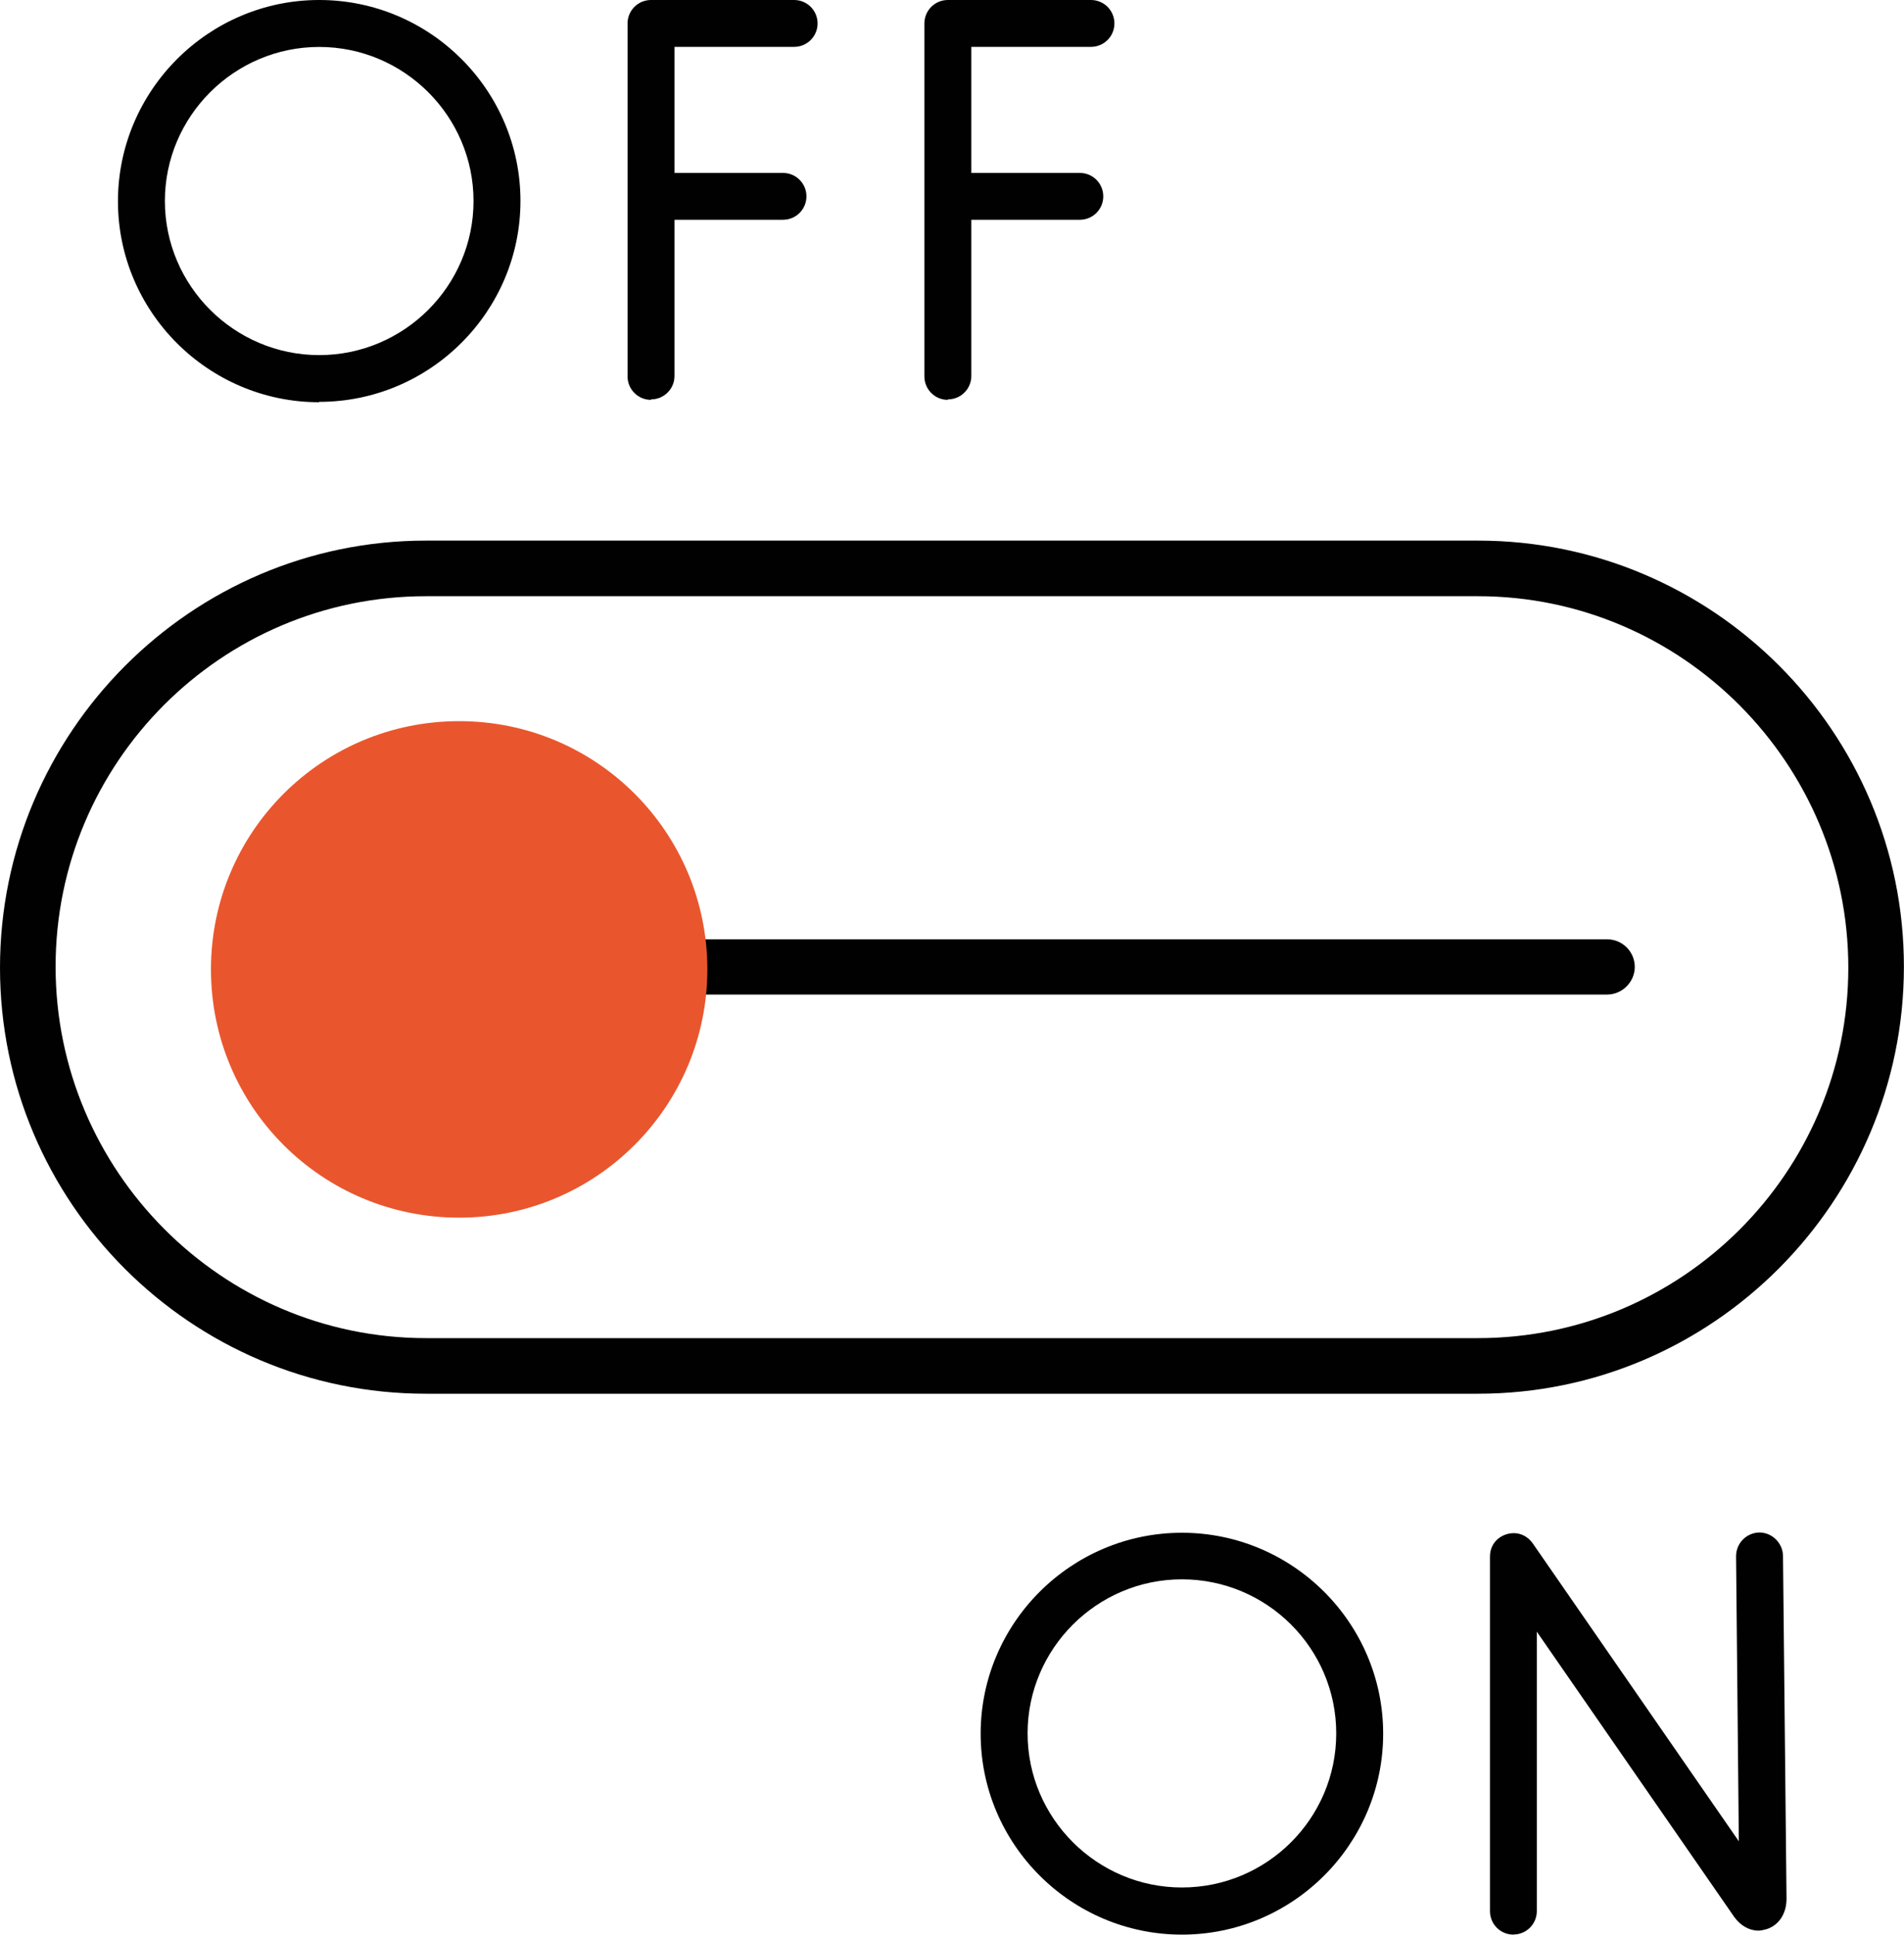
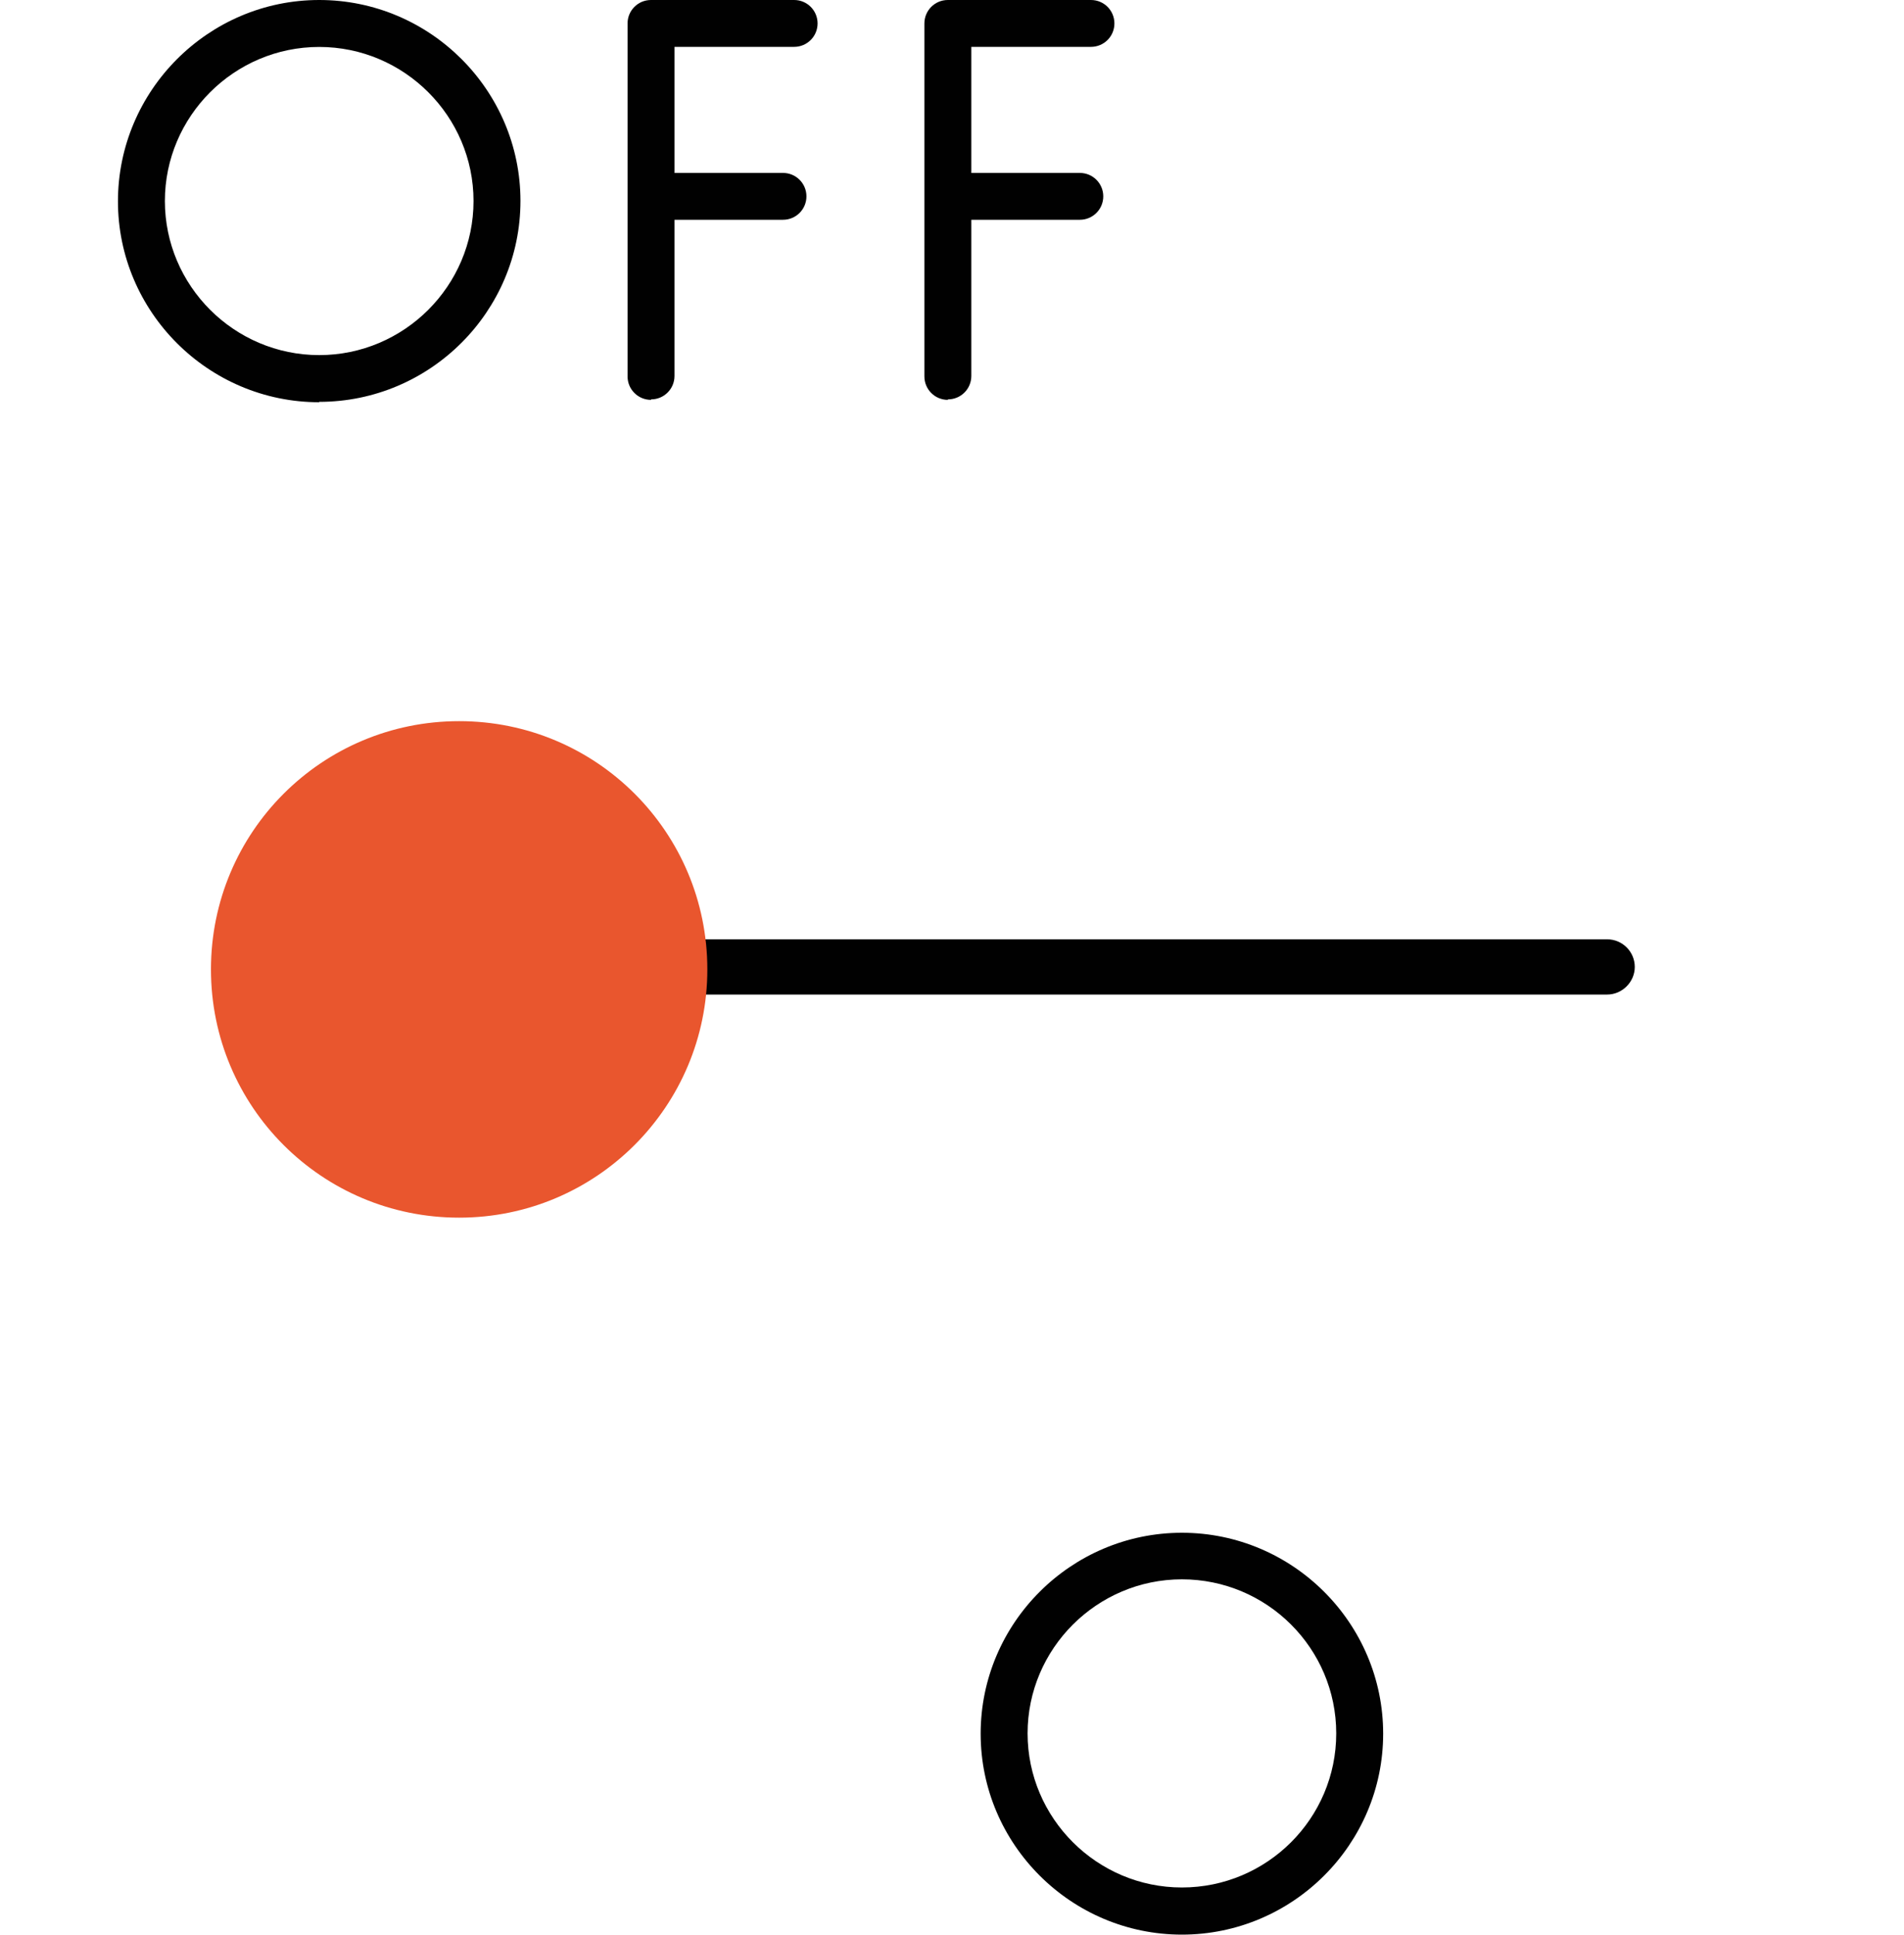
<svg xmlns="http://www.w3.org/2000/svg" id="Livello_1" data-name="Livello 1" viewBox="0 0 200 203.16">
  <defs>
    <style>
      .cls-1 {
        fill: #010101;
      }

      .cls-2 {
        fill: #e9562e;
      }
    </style>
  </defs>
  <g id="Livello_1-2" data-name="Livello 1-2">
-     <path class="cls-1" d="M158.97,203.16c-1.36,0-2.46-1.1-2.46-2.46v-37.24c0-1.58,1.29-2.46,2.5-2.46.48,0,1.32.15,1.99,1.07l21.65,31.29-.29-29.93c0-1.36,1.07-2.46,2.43-2.5,1.36,0,2.46,1.1,2.5,2.43l.37,36.03c0,1.58-.81,2.79-2.1,3.2-.29.07-.55.15-.85.15-.96,0-1.87-.51-2.54-1.43l-20.74-29.96v29.34c0,1.36-1.1,2.46-2.46,2.46" />
    <path class="cls-1" d="M124.15,203.16c-11.65,0-21.14-9.49-21.14-21.1s9.49-21.1,21.14-21.1,21.14,9.49,21.14,21.1-9.49,21.1-21.14,21.1M124.15,165.85c-8.93,0-16.21,7.28-16.21,16.18s7.28,16.18,16.21,16.18,16.21-7.24,16.21-16.18-7.28-16.18-16.21-16.18" />
    <path class="cls-1" d="M68.38,41.99c-1.36,0-2.46-1.1-2.46-2.46V2.46c0-1.36,1.1-2.46,2.46-2.46h15.04c1.36,0,2.46,1.1,2.46,2.46s-1.1,2.46-2.46,2.46h-12.57v13.24h11.4c1.36,0,2.46,1.1,2.46,2.46s-1.1,2.46-2.46,2.46h-11.4v16.4c0,1.36-1.1,2.46-2.46,2.46" />
    <path class="cls-1" d="M99.56,41.99c-1.36,0-2.46-1.1-2.46-2.46V2.46c0-1.36,1.1-2.46,2.46-2.46h15.04c1.36,0,2.46,1.1,2.46,2.46s-1.1,2.46-2.46,2.46h-12.57v13.24h11.4c1.36,0,2.46,1.1,2.46,2.46s-1.1,2.46-2.46,2.46h-11.4v16.4c0,1.36-1.1,2.46-2.46,2.46" />
    <path class="cls-1" d="M33.53,42.24c-11.65,0-21.14-9.49-21.14-21.1S21.87,0,33.53,0s21.14,9.49,21.14,21.1-9.49,21.1-21.14,21.1M33.53,4.93c-8.93,0-16.21,7.28-16.21,16.18s7.28,16.18,16.21,16.18,16.21-7.28,16.21-16.18-7.28-16.18-16.21-16.18" />
-     <path class="cls-1" d="M44.74,146.36C20.07,146.36,0,126.29,0,101.62s20.07-44.85,44.74-44.85h110.51c24.67,0,44.74,20.07,44.74,44.74s-20.07,44.85-44.74,44.85H44.74ZM44.74,62.61c-21.47,0-38.9,17.46-38.9,38.9s17.46,39.01,38.9,39.01h110.51c21.47,0,38.9-17.46,38.9-38.9s-17.46-39.01-38.9-39.01c0,0-110.51,0-110.51,0Z" />
    <path class="cls-1" d="M48.57,125.99c-13.49,0-24.45-10.96-24.45-24.41s10.96-24.41,24.45-24.41c11.32,0,21.36,8.01,23.82,19.04l.55,2.43h95.88c1.62,0,2.9,1.32,2.9,2.9s-1.32,2.9-2.9,2.9h-95.88l-.55,2.43c-2.5,11.03-12.5,19.04-23.82,19.04M48.57,83.01c-10.26,0-18.6,8.35-18.6,18.57s8.35,18.57,18.6,18.57,18.6-8.35,18.6-18.57-8.35-18.57-18.6-18.57" />
    <path class="cls-2" d="M74.3,101.8c0,14.37-11.65,26.07-26.07,26.07s-26.07-11.65-26.07-26.07,11.65-26.07,26.07-26.07,26.07,11.65,26.07,26.07" />
  </g>
</svg>